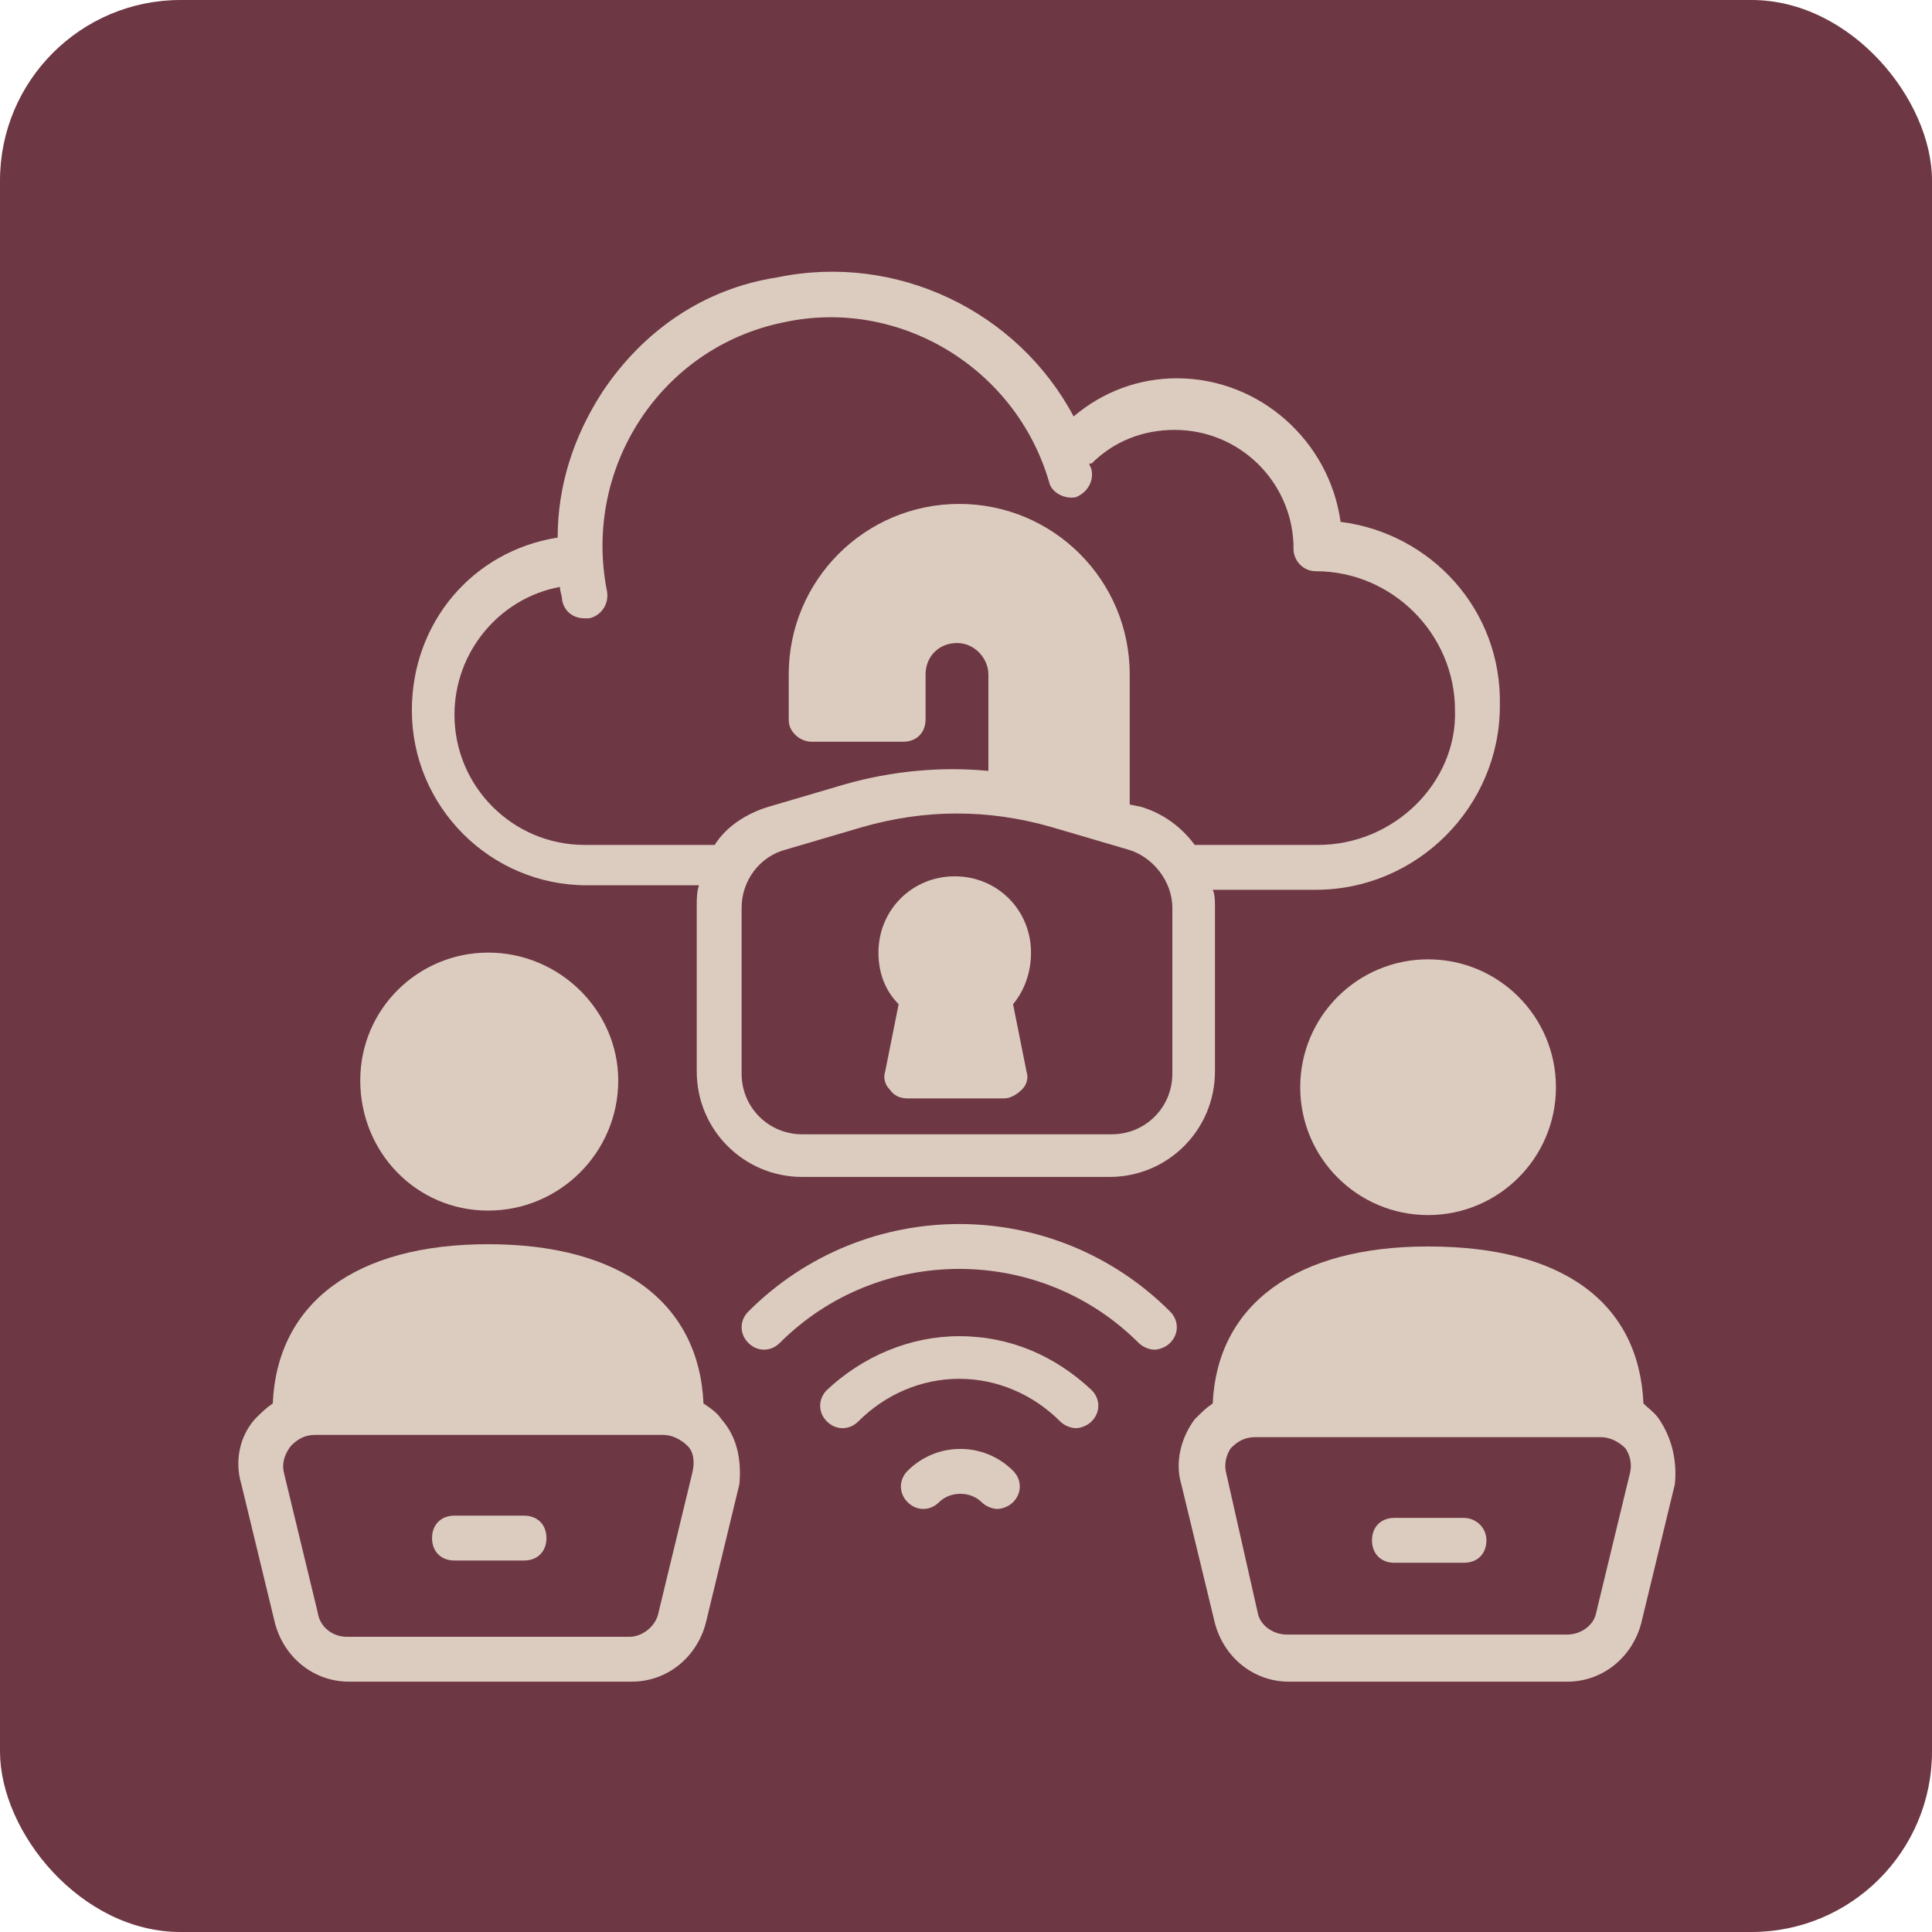
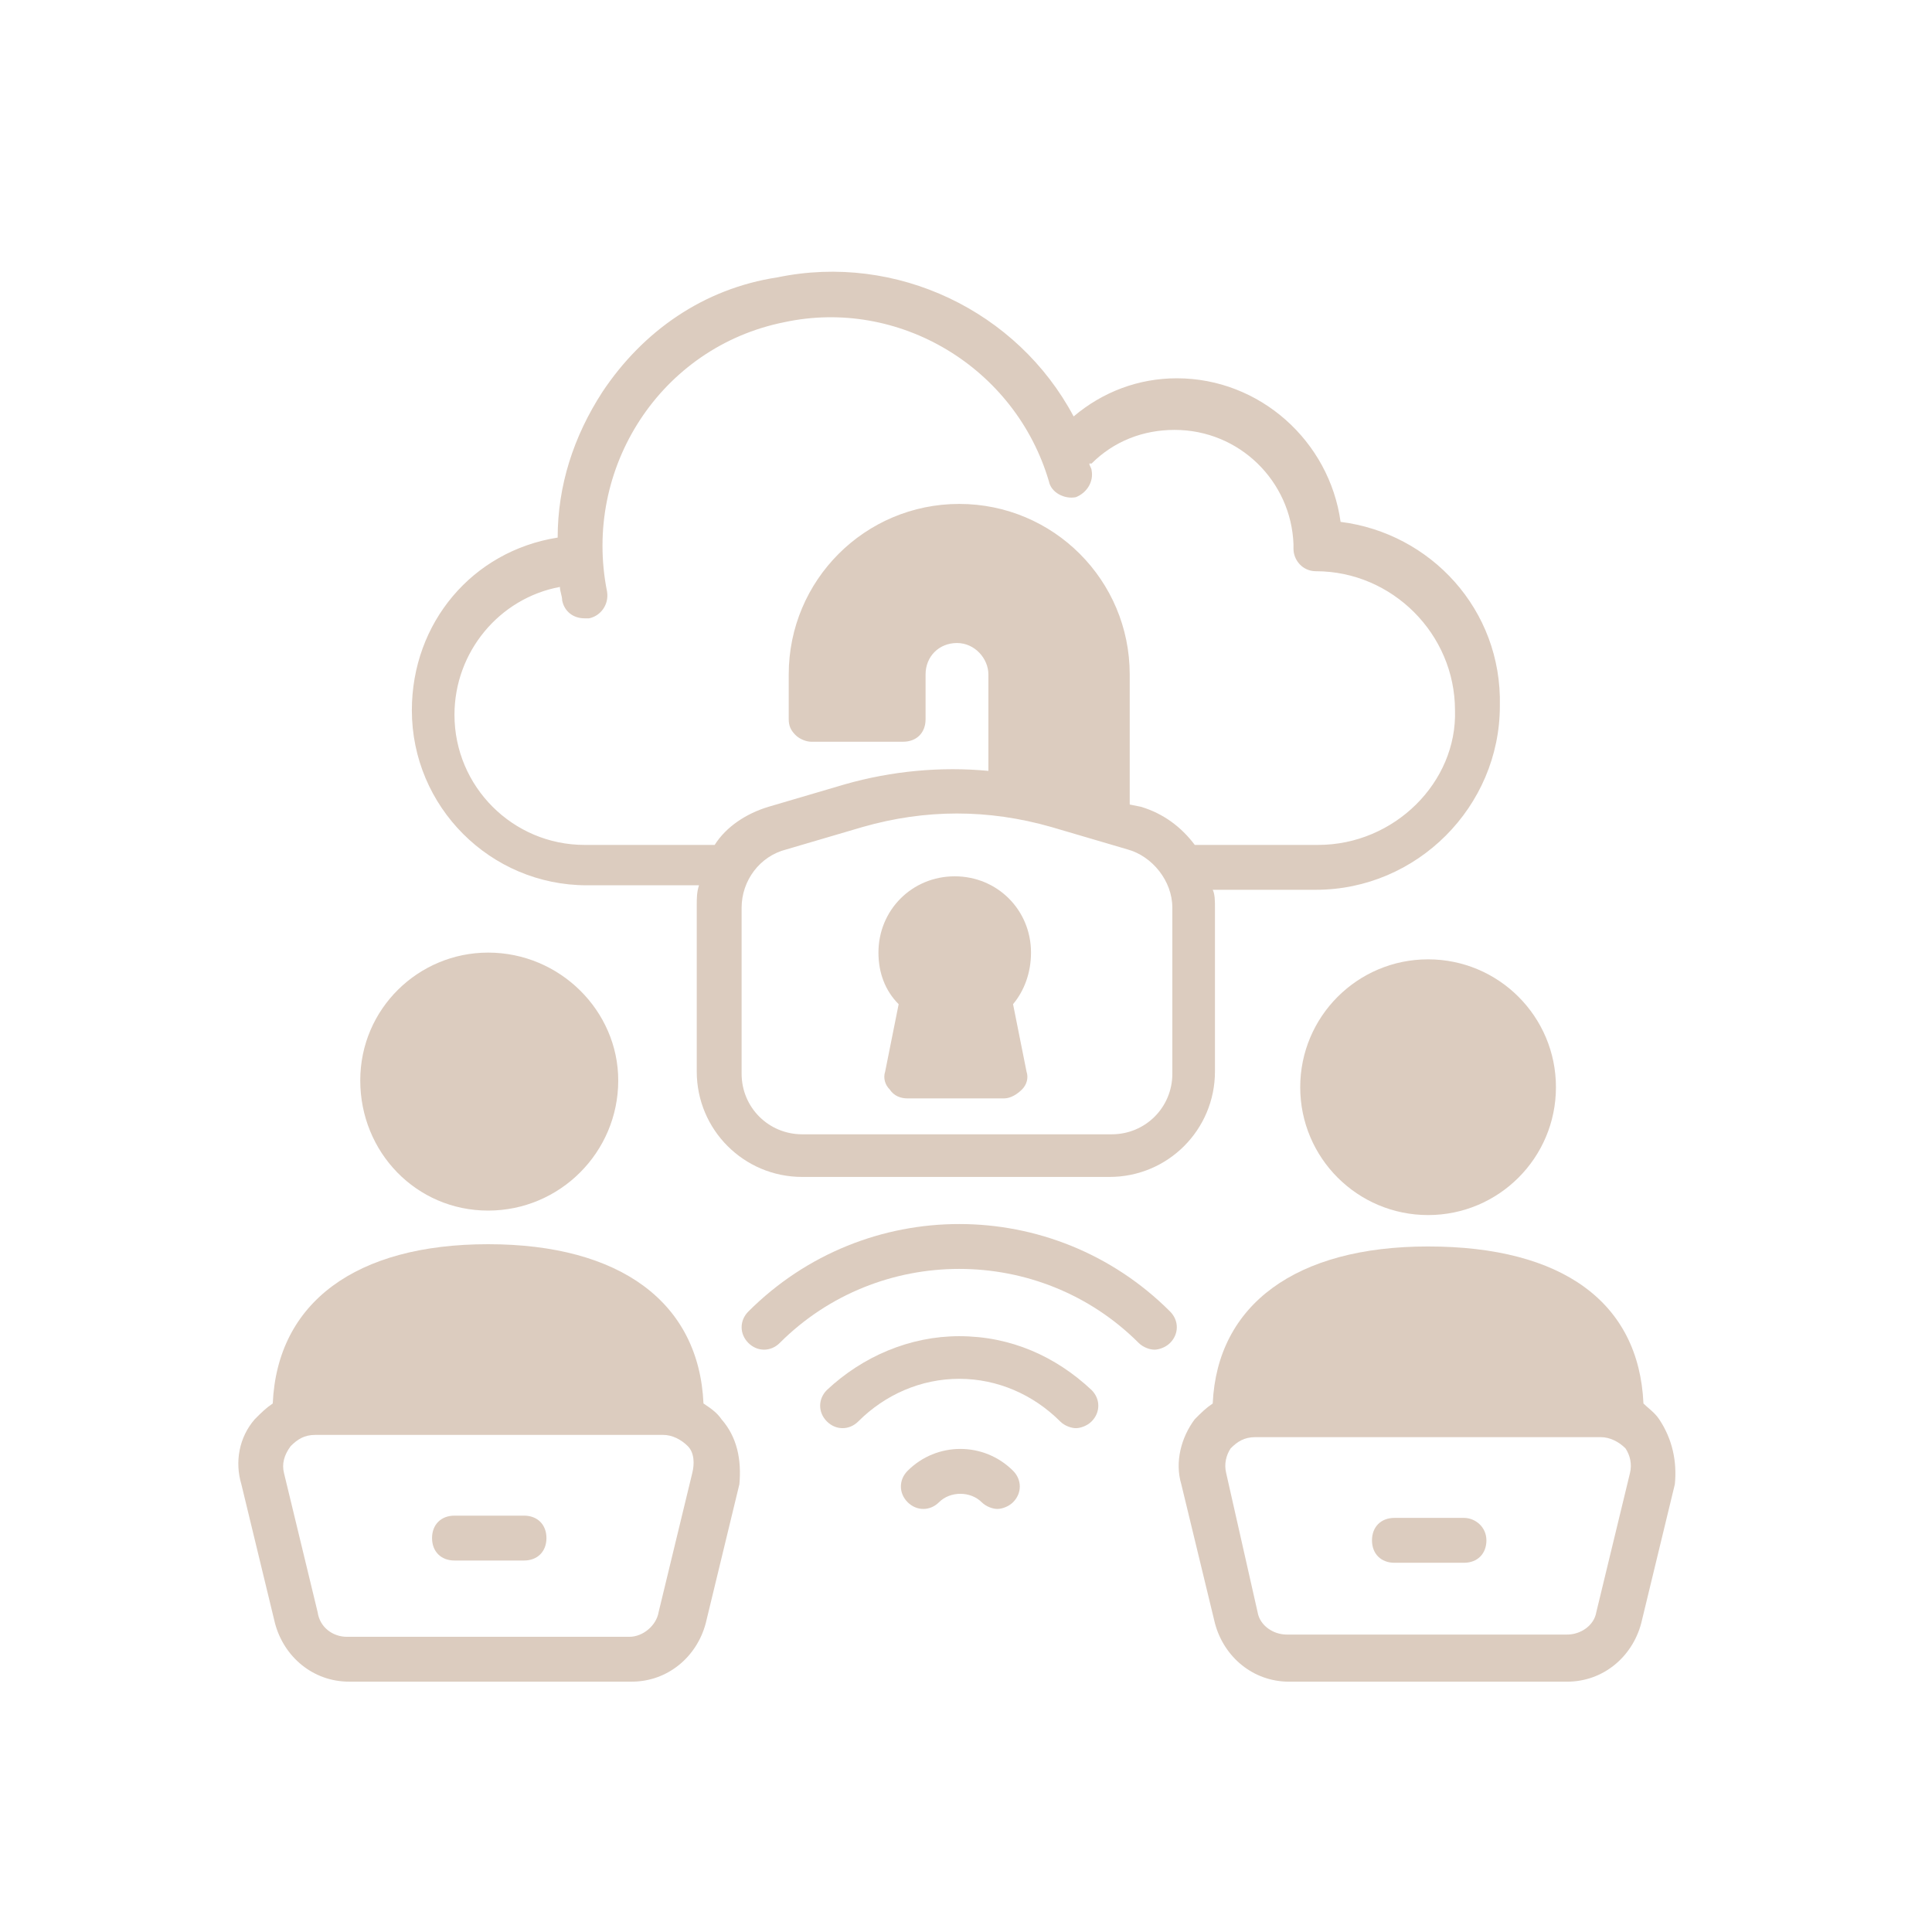
<svg xmlns="http://www.w3.org/2000/svg" width="107" height="107" viewBox="0 0 107 107" fill="none">
-   <rect width="107" height="107" rx="10" fill="#6E3744" />
  <path d="M74.246 28.903C73.625 24.43 69.773 20.951 65.176 20.951C63.064 20.951 61.076 21.697 59.461 23.064C56.355 17.224 49.646 13.994 43.061 15.36C38.961 15.982 35.606 18.342 33.37 21.697C31.755 24.182 30.885 26.915 30.885 29.773C26.164 30.518 22.81 34.494 22.81 39.339C22.81 44.682 27.158 49.03 32.501 49.03H38.713C38.588 49.403 38.588 49.776 38.588 50.148V59.342C38.588 62.572 41.197 65.182 44.428 65.182H61.449C64.679 65.182 67.288 62.572 67.288 59.342V50.273C67.288 49.9 67.288 49.527 67.164 49.279H72.879C78.47 49.279 83.067 44.682 83.067 39.091C83.191 33.748 79.216 29.524 74.246 28.903ZM64.928 59.467C64.928 61.33 63.437 62.821 61.573 62.821H44.428C42.564 62.821 41.073 61.33 41.073 59.467V50.273C41.073 48.782 42.067 47.415 43.558 47.042L47.782 45.8C49.522 45.303 51.261 45.054 53.001 45.054C54.74 45.054 56.479 45.303 58.219 45.8L62.443 47.042C63.81 47.415 64.928 48.782 64.928 50.273V59.467ZM73.004 46.794H66.17C65.425 45.8 64.431 45.054 63.188 44.682L62.567 44.557V37.351C62.567 32.133 58.343 27.909 53.125 27.909C47.907 27.909 43.682 32.133 43.682 37.351V39.836C43.682 40.209 43.806 40.457 44.055 40.706C44.303 40.954 44.676 41.079 44.925 41.079H50.019C50.764 41.079 51.261 40.582 51.261 39.836V37.351C51.261 36.357 52.007 35.612 53.001 35.612C53.994 35.612 54.74 36.482 54.74 37.351V42.694C52.131 42.445 49.397 42.694 46.788 43.439L42.564 44.682C41.322 45.054 40.203 45.8 39.582 46.794H32.376C28.401 46.794 25.17 43.563 25.17 39.588C25.17 36.109 27.655 33.127 31.01 32.506C31.01 32.754 31.134 33.003 31.134 33.251C31.258 33.873 31.755 34.245 32.376 34.245H32.625C33.246 34.121 33.743 33.5 33.619 32.754C32.252 25.921 36.6 19.212 43.434 17.845C49.77 16.479 56.231 20.33 58.094 26.666C58.219 27.288 58.964 27.66 59.585 27.536C60.206 27.288 60.579 26.666 60.455 26.045C60.455 25.921 60.331 25.797 60.331 25.672H60.455C61.697 24.43 63.313 23.809 65.052 23.809C68.655 23.809 71.513 26.666 71.637 30.145V30.394C71.637 31.015 72.134 31.636 72.879 31.636C77.103 31.636 80.582 35.115 80.582 39.339C80.707 43.315 77.228 46.794 73.004 46.794Z" fill="#DCCCBF" />
  <path d="M56.106 55.615L56.851 59.342C56.976 59.715 56.851 60.088 56.603 60.336C56.354 60.585 55.982 60.833 55.609 60.833H50.267C49.894 60.833 49.521 60.709 49.273 60.336C49.024 60.088 48.9 59.715 49.024 59.342L49.77 55.615C49.024 54.87 48.651 53.876 48.651 52.757C48.651 50.397 50.515 48.533 52.876 48.533C55.236 48.533 57.1 50.397 57.1 52.757C57.1 53.876 56.727 54.87 56.106 55.615Z" fill="#DCCCBF" />
  <path d="M34.24 59.84C34.24 63.815 31.01 67.046 27.034 67.046C23.058 67.046 19.952 63.815 19.952 59.84C19.952 55.864 23.183 52.758 27.034 52.758C31.01 52.758 34.24 55.988 34.24 59.84Z" fill="#DCCCBF" />
  <path d="M39.955 78.599C39.706 78.226 39.334 77.978 38.961 77.729C38.712 72.138 34.364 68.908 27.034 68.908C19.703 68.908 15.355 72.138 15.106 77.729C14.734 77.978 14.485 78.226 14.112 78.599C13.243 79.593 12.994 80.96 13.367 82.202L15.231 89.905C15.728 91.769 17.343 93.135 19.331 93.135H34.985C36.973 93.135 38.588 91.769 39.085 89.905L40.949 82.202C41.073 80.835 40.825 79.593 39.955 78.599ZM38.34 81.581L36.476 89.284C36.352 90.029 35.606 90.651 34.861 90.651H19.206C18.461 90.651 17.715 90.154 17.591 89.284L15.728 81.581C15.603 81.084 15.728 80.587 16.1 80.09C16.473 79.717 16.846 79.469 17.467 79.469H36.724C37.221 79.469 37.718 79.717 38.091 80.09C38.464 80.463 38.464 81.084 38.34 81.581Z" fill="#DCCCBF" />
  <path d="M29.022 83.941H25.17C24.425 83.941 23.928 84.438 23.928 85.184C23.928 85.929 24.425 86.426 25.17 86.426H29.022C29.767 86.426 30.264 85.929 30.264 85.184C30.264 84.438 29.767 83.941 29.022 83.941Z" fill="#DCCCBF" />
  <path d="M79.092 67.294C83.003 67.294 86.173 64.124 86.173 60.213C86.173 56.301 83.003 53.131 79.092 53.131C75.18 53.131 72.01 56.301 72.01 60.213C72.01 64.124 75.18 67.294 79.092 67.294Z" fill="#DCCCBF" />
  <path d="M91.888 78.6C91.64 78.227 91.267 77.979 91.019 77.73C90.77 72.139 86.546 69.033 79.091 69.033C71.761 69.033 67.412 72.263 67.164 77.73C66.791 77.979 66.543 78.227 66.17 78.6C65.424 79.594 65.052 80.96 65.424 82.203L67.288 89.906C67.785 91.77 69.4 93.136 71.388 93.136H86.794C88.782 93.136 90.397 91.77 90.894 89.906L92.758 82.203C92.882 80.96 92.634 79.718 91.888 78.6ZM90.273 81.582L88.409 89.285C88.285 90.03 87.54 90.527 86.794 90.527H71.264C70.519 90.527 69.773 90.03 69.649 89.285L67.909 81.582C67.785 81.085 67.909 80.588 68.158 80.215C68.531 79.842 68.903 79.594 69.525 79.594H88.658C89.155 79.594 89.652 79.842 90.025 80.215C90.273 80.588 90.397 81.085 90.273 81.582Z" fill="#DCCCBF" />
  <path d="M81.079 84.066H77.228C76.482 84.066 75.985 84.563 75.985 85.309C75.985 86.054 76.482 86.551 77.228 86.551H81.079C81.825 86.551 82.322 86.054 82.322 85.309C82.322 84.563 81.701 84.066 81.079 84.066Z" fill="#DCCCBF" />
  <path d="M41.446 72.636C40.949 73.133 40.949 73.879 41.446 74.376C41.943 74.873 42.688 74.873 43.185 74.376C48.652 68.909 57.597 68.909 63.064 74.376C63.313 74.624 63.685 74.749 63.934 74.749C64.182 74.749 64.555 74.624 64.803 74.376C65.3 73.879 65.3 73.133 64.803 72.636C58.343 66.176 47.907 66.176 41.446 72.636Z" fill="#DCCCBF" />
  <path d="M53.125 74.002C50.392 74.002 47.782 75.12 45.795 76.984C45.298 77.481 45.298 78.226 45.795 78.723C46.292 79.22 47.037 79.22 47.534 78.723C49.025 77.232 51.013 76.363 53.125 76.363C55.237 76.363 57.225 77.232 58.716 78.723C58.964 78.972 59.337 79.096 59.586 79.096C59.834 79.096 60.207 78.972 60.455 78.723C60.952 78.226 60.952 77.481 60.455 76.984C58.467 75.12 55.983 74.002 53.125 74.002Z" fill="#DCCCBF" />
  <path d="M50.267 81.457C49.77 81.954 49.77 82.7 50.267 83.197C50.764 83.694 51.51 83.694 52.007 83.197C52.628 82.576 53.746 82.576 54.367 83.197C54.616 83.445 54.989 83.57 55.237 83.57C55.485 83.57 55.858 83.445 56.107 83.197C56.604 82.7 56.604 81.954 56.107 81.457C54.492 79.842 51.882 79.842 50.267 81.457Z" fill="#DCCCBF" />
</svg>